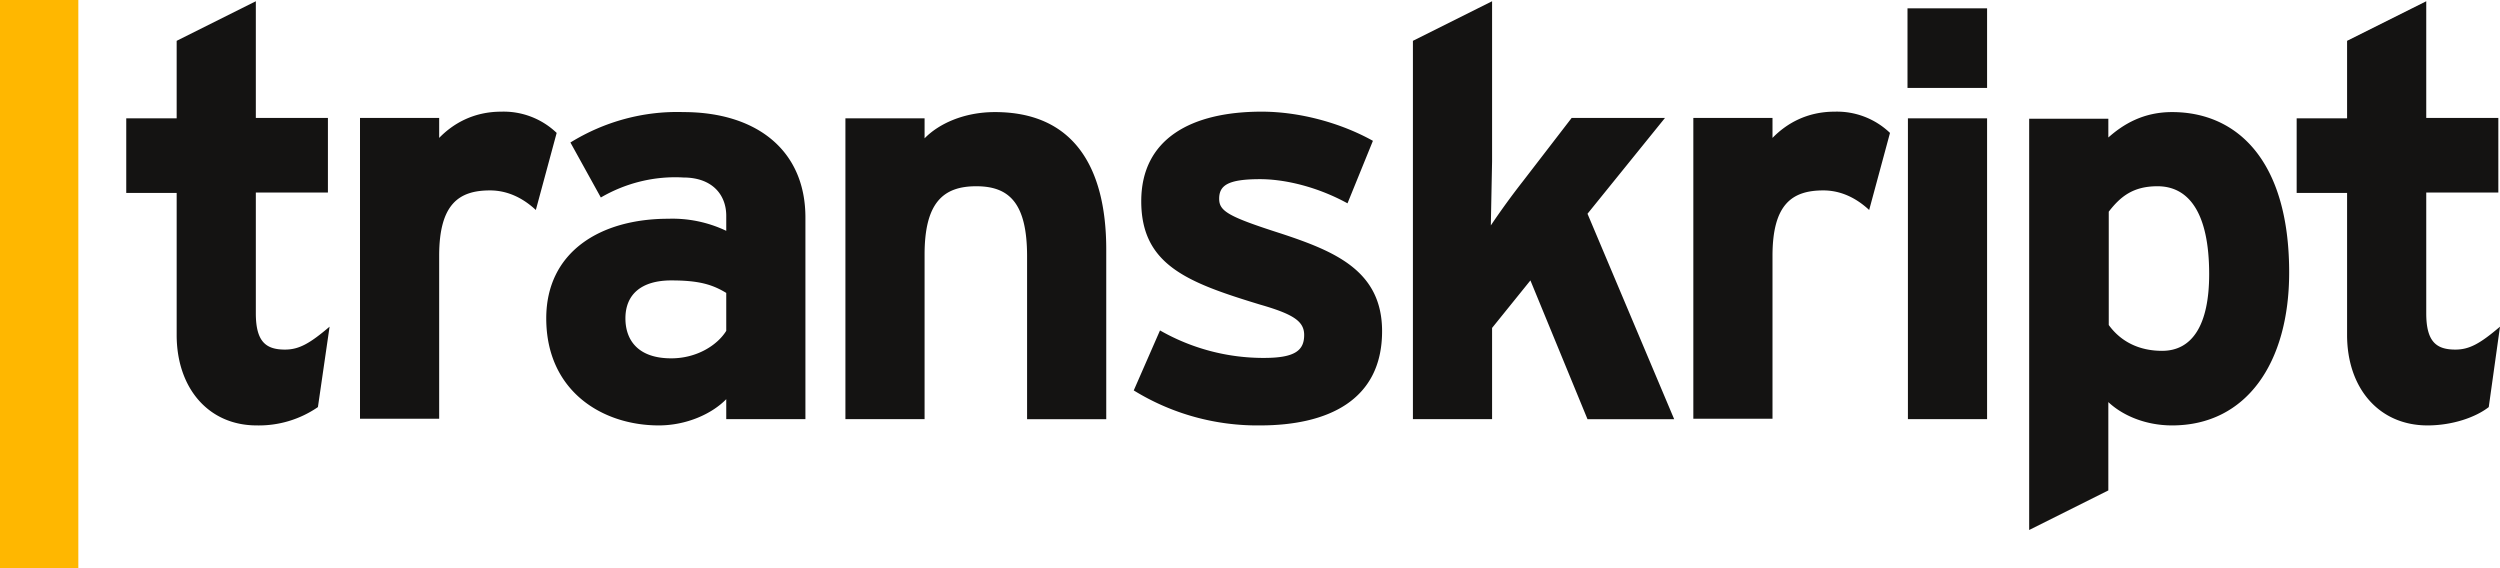
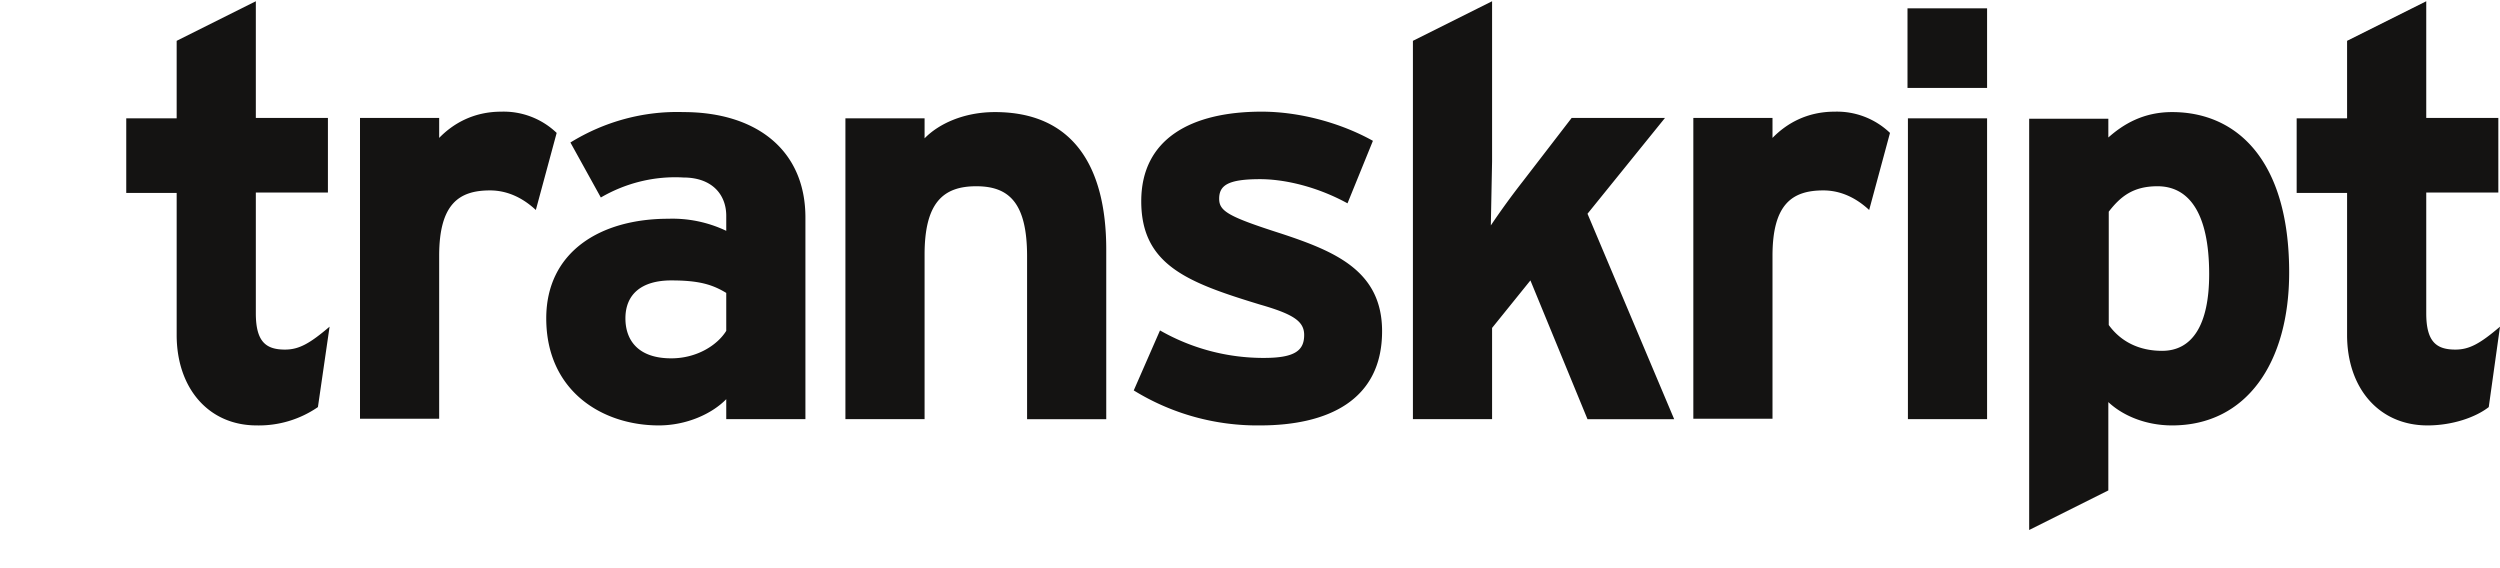
<svg xmlns="http://www.w3.org/2000/svg" viewBox="0 0 600 136.4">
  <path fill="#141312" d="M600 78.4c-4.7 4-7.3 5.5-10.7 5.5-4.5 0-7-1.8-7-8.7v-29h17.3V28.3h-17.3V.3l-19 9.5v18.6h-12.1v17.9h12.1v34.1c0 12.7 7.6 21.7 19.3 21.7 5.9 0 11.5-1.9 14.7-4.4l2.7-19.3zm-69.8-12.6c0 12.1-4 18.4-11.3 18.4-5.5 0-9.9-2.2-12.8-6.2V50.8c2.8-3.6 5.8-6.1 11.7-6.1 7.4 0 12.4 6.2 12.4 21.1m19.2-.4c0-27-12.6-38.5-28.1-38.5-6.9 0-11.7 2.9-15.3 6.1v-4.5h-19v98.7l19-9.5V96.5c3.4 3.2 8.9 5.6 15.3 5.6 17.9 0 28.1-15.1 28.1-36.7m-72.5-37h-19v72.2h19V28.4zm-23.3 3.5a18.4 18.4 0 0 0-13.3-5.1c-6.7 0-11.6 2.9-14.9 6.3v-4.8h-19v72.2h19V61.4c0-12.5 4.8-15.7 12.2-15.7 4.3 0 8 1.9 11 4.7l5-18.5zm-51.8 68.7L381 51.3l18.6-23h-22.4l-11.7 15.2a185 185 0 0 0-7.7 10.6l.3-15.4V.3l-19 9.5v90.8h19V78.7l9.2-11.4 13.7 33.3h20.8zm-70.1-21.1c0-14.4-11.1-19.1-24.1-23.4-12.8-4.1-15-5.4-15-8.4 0-3.2 2.1-4.7 9.8-4.7 6.1 0 13.9 1.9 21 5.8l6.1-15c-7.7-4.3-17.6-7-26.7-7-16.9 0-28.9 6.5-28.9 21.5 0 15.3 11.1 19.5 28.5 24.8 8 2.3 10.6 4 10.6 7.3 0 3.7-2.2 5.5-9.6 5.5a50 50 0 0 1-25-6.6l-6.3 14.4a56.5 56.5 0 0 0 30.3 8.4c16.1 0 29.3-5.9 29.3-22.6m-66.2 21.1V59.9c0-20.4-8.3-33-26.7-33-7.6 0-13.6 2.9-16.9 6.3v-4.8h-19v72.2h19V61.1c0-12.5 4.5-16.4 12.4-16.4 7.8 0 12.2 3.9 12.2 16.8v39.1h19zm-91.2-21.2c-2.1 3.4-7 6.6-13.2 6.6-8.1 0-11-4.5-11-9.6 0-5.8 3.9-9.1 11-9.1 6.7 0 9.9 1 13.2 3v9.1zm19 21.2V52.2c0-16.2-11.8-25.3-29.3-25.3-9.6-.3-19 2.3-27.1 7.3l7.3 13.2c6-3.5 12.9-5.2 19.8-4.8 6.9 0 10.3 4.1 10.3 9.2v3.6a30 30 0 0 0-13.9-2.9c-16.4 0-29.3 8-29.3 23.9 0 17.5 13.5 25.7 27 25.7 6.7 0 12.8-2.8 16.2-6.3v4.8h19zm-59.7-68.7a18.4 18.4 0 0 0-13.3-5.1c-6.7 0-11.6 2.9-14.9 6.3v-4.8h-19v72.2h19V61.4c0-12.5 4.8-15.7 12.2-15.7 4.3 0 8 1.9 11 4.7l5-18.5zM79.1 78.4c-4.7 4-7.3 5.5-10.7 5.5-4.5 0-7-1.8-7-8.7v-29h17.3V28.3H61.4V.3l-19 9.5v18.6H30.3v17.9h12.1v34.1c0 12.7 7.6 21.7 19.2 21.7a25 25 0 0 0 14.7-4.4l2.8-19.3zM457.8 2h19.1v19.1h-19.1V2z" />
-   <path fill="#FFB700" d="M0 0h18.8v136.4H0V0z" />
</svg>